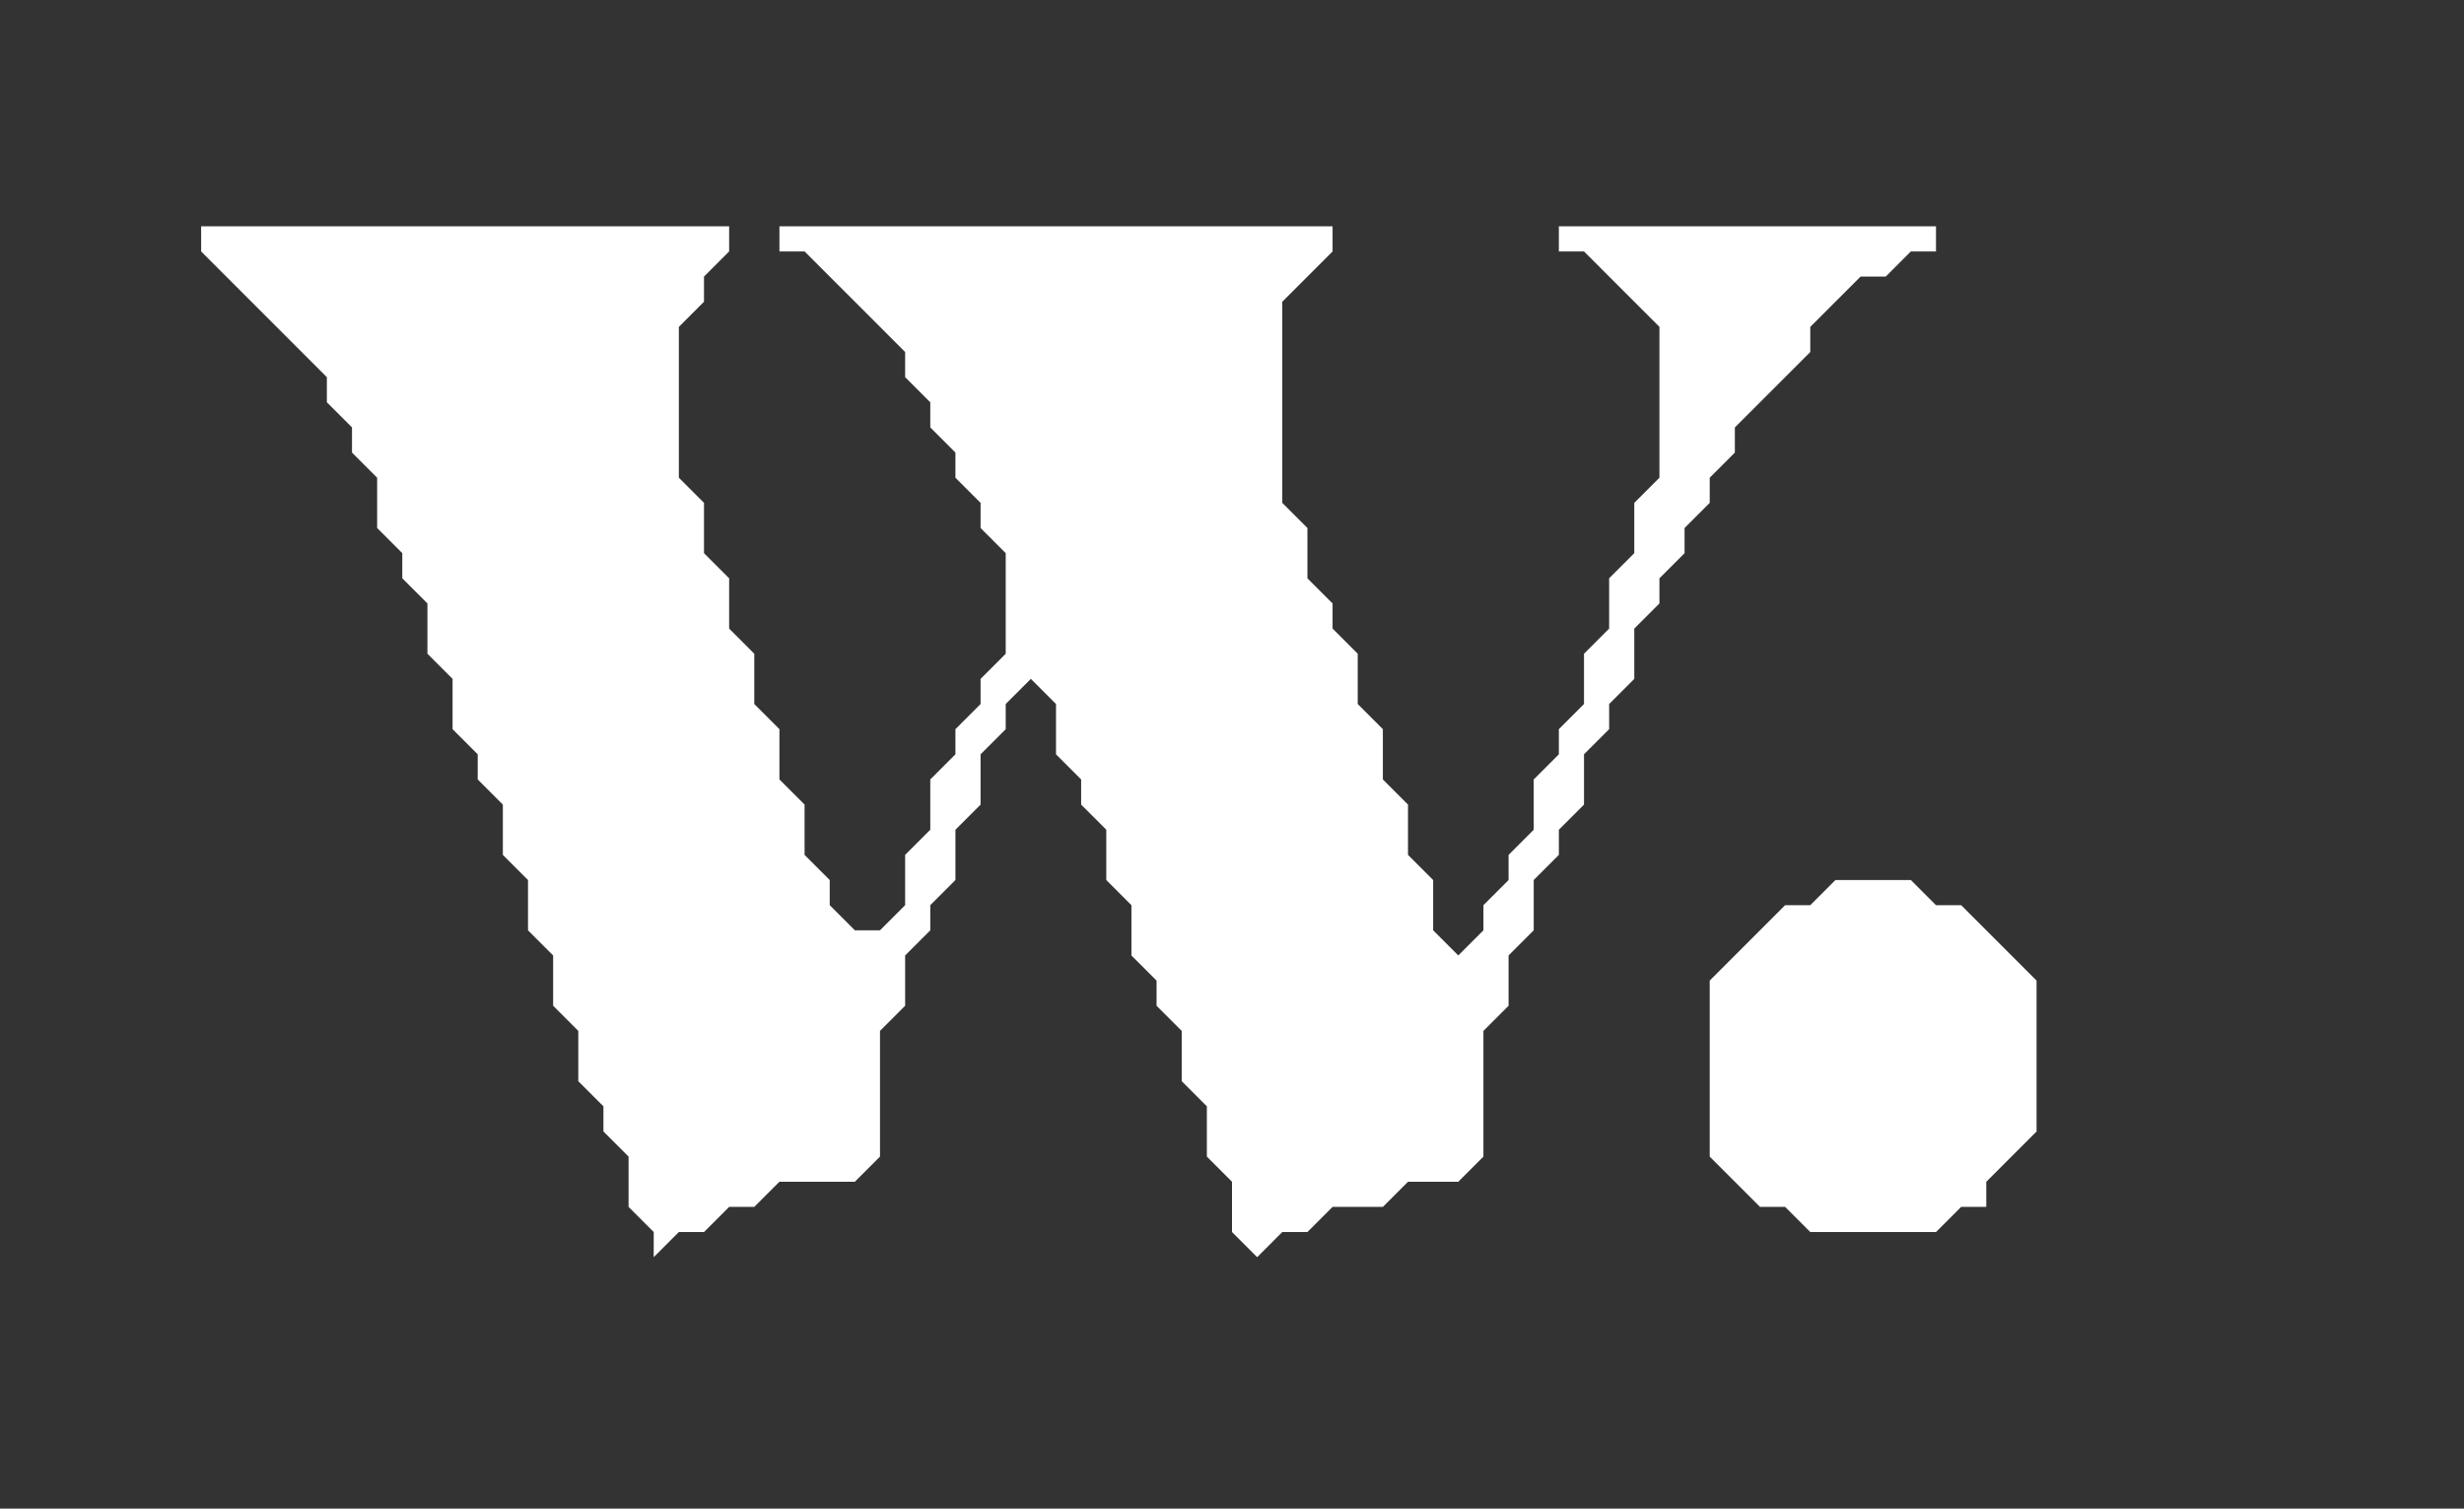
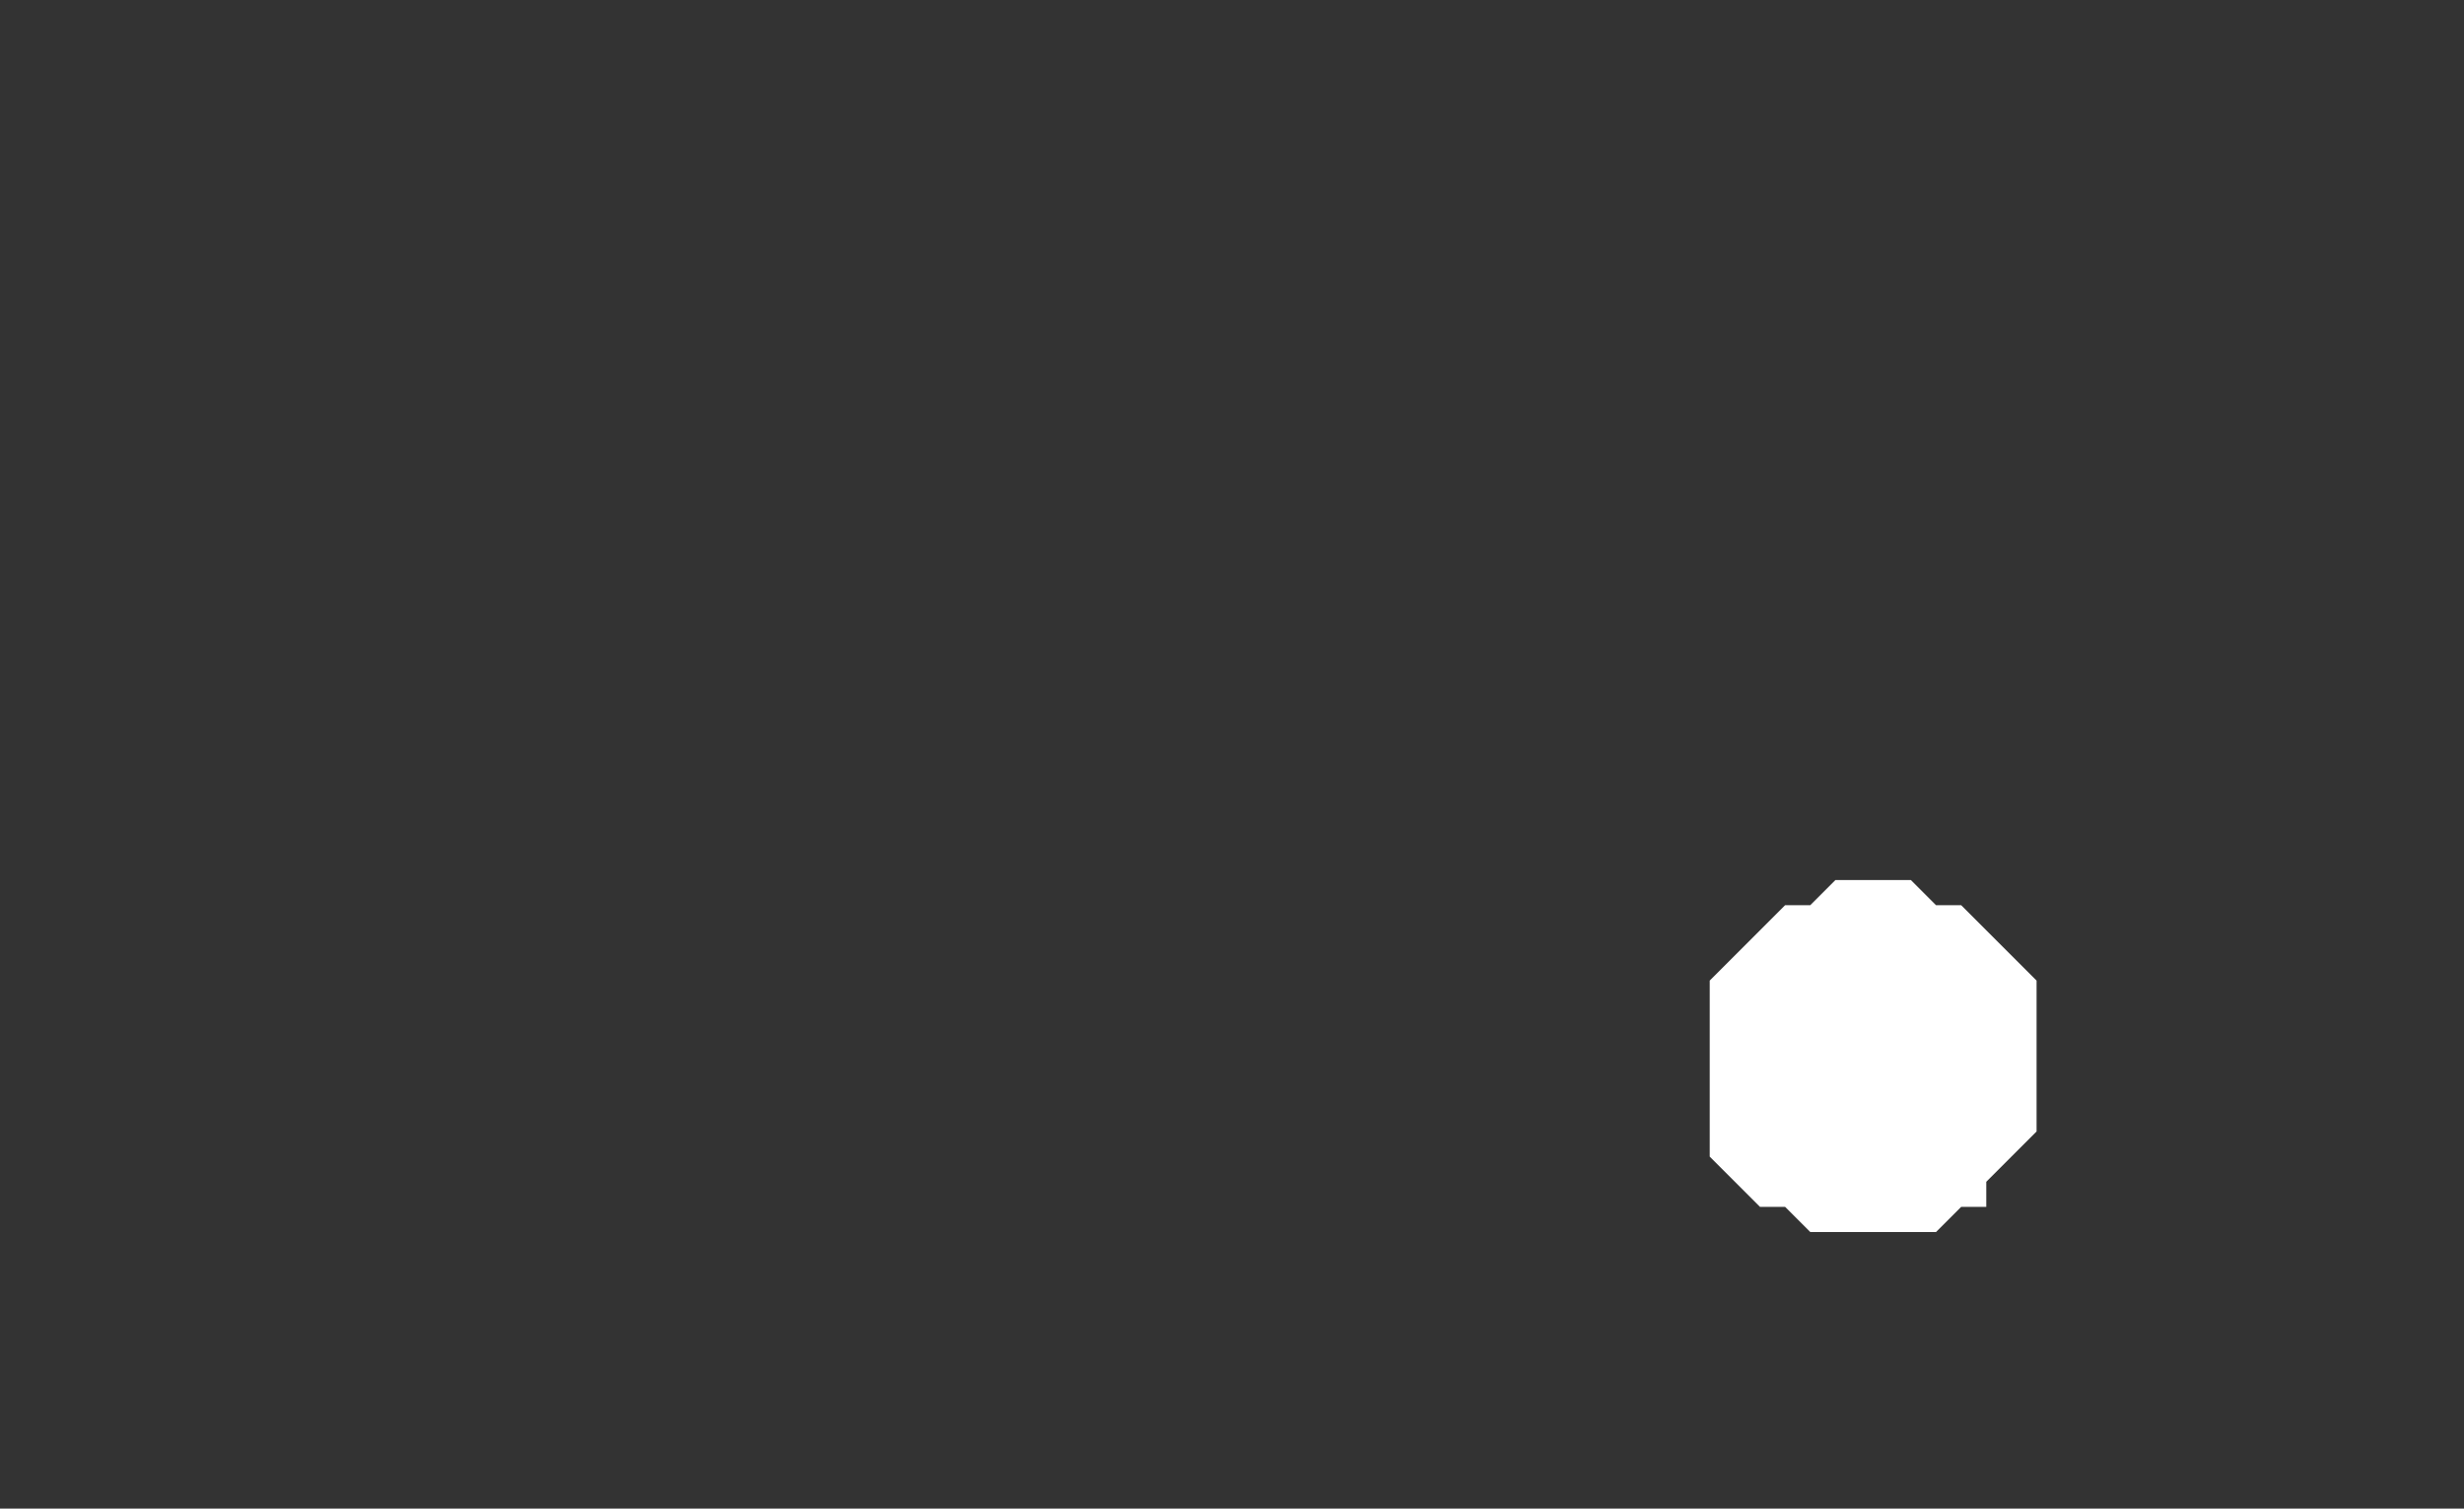
<svg xmlns="http://www.w3.org/2000/svg" width="98" viewBox="0 0 98 60" version="1.2" height="60" baseProfile="tiny">
  <rect x="0" y="0" width="98" height="60" fill="#333333" stroke="none" />
  <defs />
  <path stroke="none" fill="white" d="M 73 35 L 72 36 L 71 36 L 68 39 L 68 46 L 70 48 L 71 48 L 72 49 L 77 49 L 78 48 L 79 48 L 79 47 L 81 45 L 81 39 L 78 36 L 77 36 L 76 35 Z" />
-   <path stroke="none" fill="white" d="M 8 9 L 8 10 L 13 15 L 13 16 L 14 17 L 14 18 L 15 19 L 15 21 L 16 22 L 16 23 L 17 24 L 17 26 L 18 27 L 18 29 L 19 30 L 19 31 L 20 32 L 20 34 L 21 35 L 21 37 L 22 38 L 22 40 L 23 41 L 23 43 L 24 44 L 24 45 L 25 46 L 25 48 L 26 49 L 26 50 L 27 49 L 28 49 L 29 48 L 30 48 L 31 47 L 34 47 L 35 46 L 35 41 L 36 40 L 36 38 L 37 37 L 37 36 L 38 35 L 38 33 L 39 32 L 39 30 L 40 29 L 40 28 L 41 27 L 42 28 L 42 30 L 43 31 L 43 32 L 44 33 L 44 35 L 45 36 L 45 38 L 46 39 L 46 40 L 47 41 L 47 43 L 48 44 L 48 46 L 49 47 L 49 49 L 50 50 L 51 49 L 52 49 L 53 48 L 55 48 L 56 47 L 58 47 L 59 46 L 59 41 L 60 40 L 60 38 L 61 37 L 61 35 L 62 34 L 62 33 L 63 32 L 63 30 L 64 29 L 64 28 L 65 27 L 65 25 L 66 24 L 66 23 L 67 22 L 67 21 L 68 20 L 68 19 L 69 18 L 69 17 L 72 14 L 72 13 L 74 11 L 75 11 L 76 10 L 77 10 L 77 9 L 62 9 L 62 10 L 63 10 L 66 13 L 66 19 L 65 20 L 65 22 L 64 23 L 64 25 L 63 26 L 63 28 L 62 29 L 62 30 L 61 31 L 61 33 L 60 34 L 60 35 L 59 36 L 59 37 L 58 38 L 57 37 L 57 35 L 56 34 L 56 32 L 55 31 L 55 29 L 54 28 L 54 26 L 53 25 L 53 24 L 52 23 L 52 21 L 51 20 L 51 12 L 53 10 L 53 9 L 31 9 L 31 10 L 32 10 L 36 14 L 36 15 L 37 16 L 37 17 L 38 18 L 38 19 L 39 20 L 39 21 L 40 22 L 40 26 L 39 27 L 39 28 L 38 29 L 38 30 L 37 31 L 37 33 L 36 34 L 36 36 L 35 37 L 34 37 L 33 36 L 33 35 L 32 34 L 32 32 L 31 31 L 31 29 L 30 28 L 30 26 L 29 25 L 29 23 L 28 22 L 28 20 L 27 19 L 27 13 L 28 12 L 28 11 L 29 10 L 29 9 Z" />
</svg>